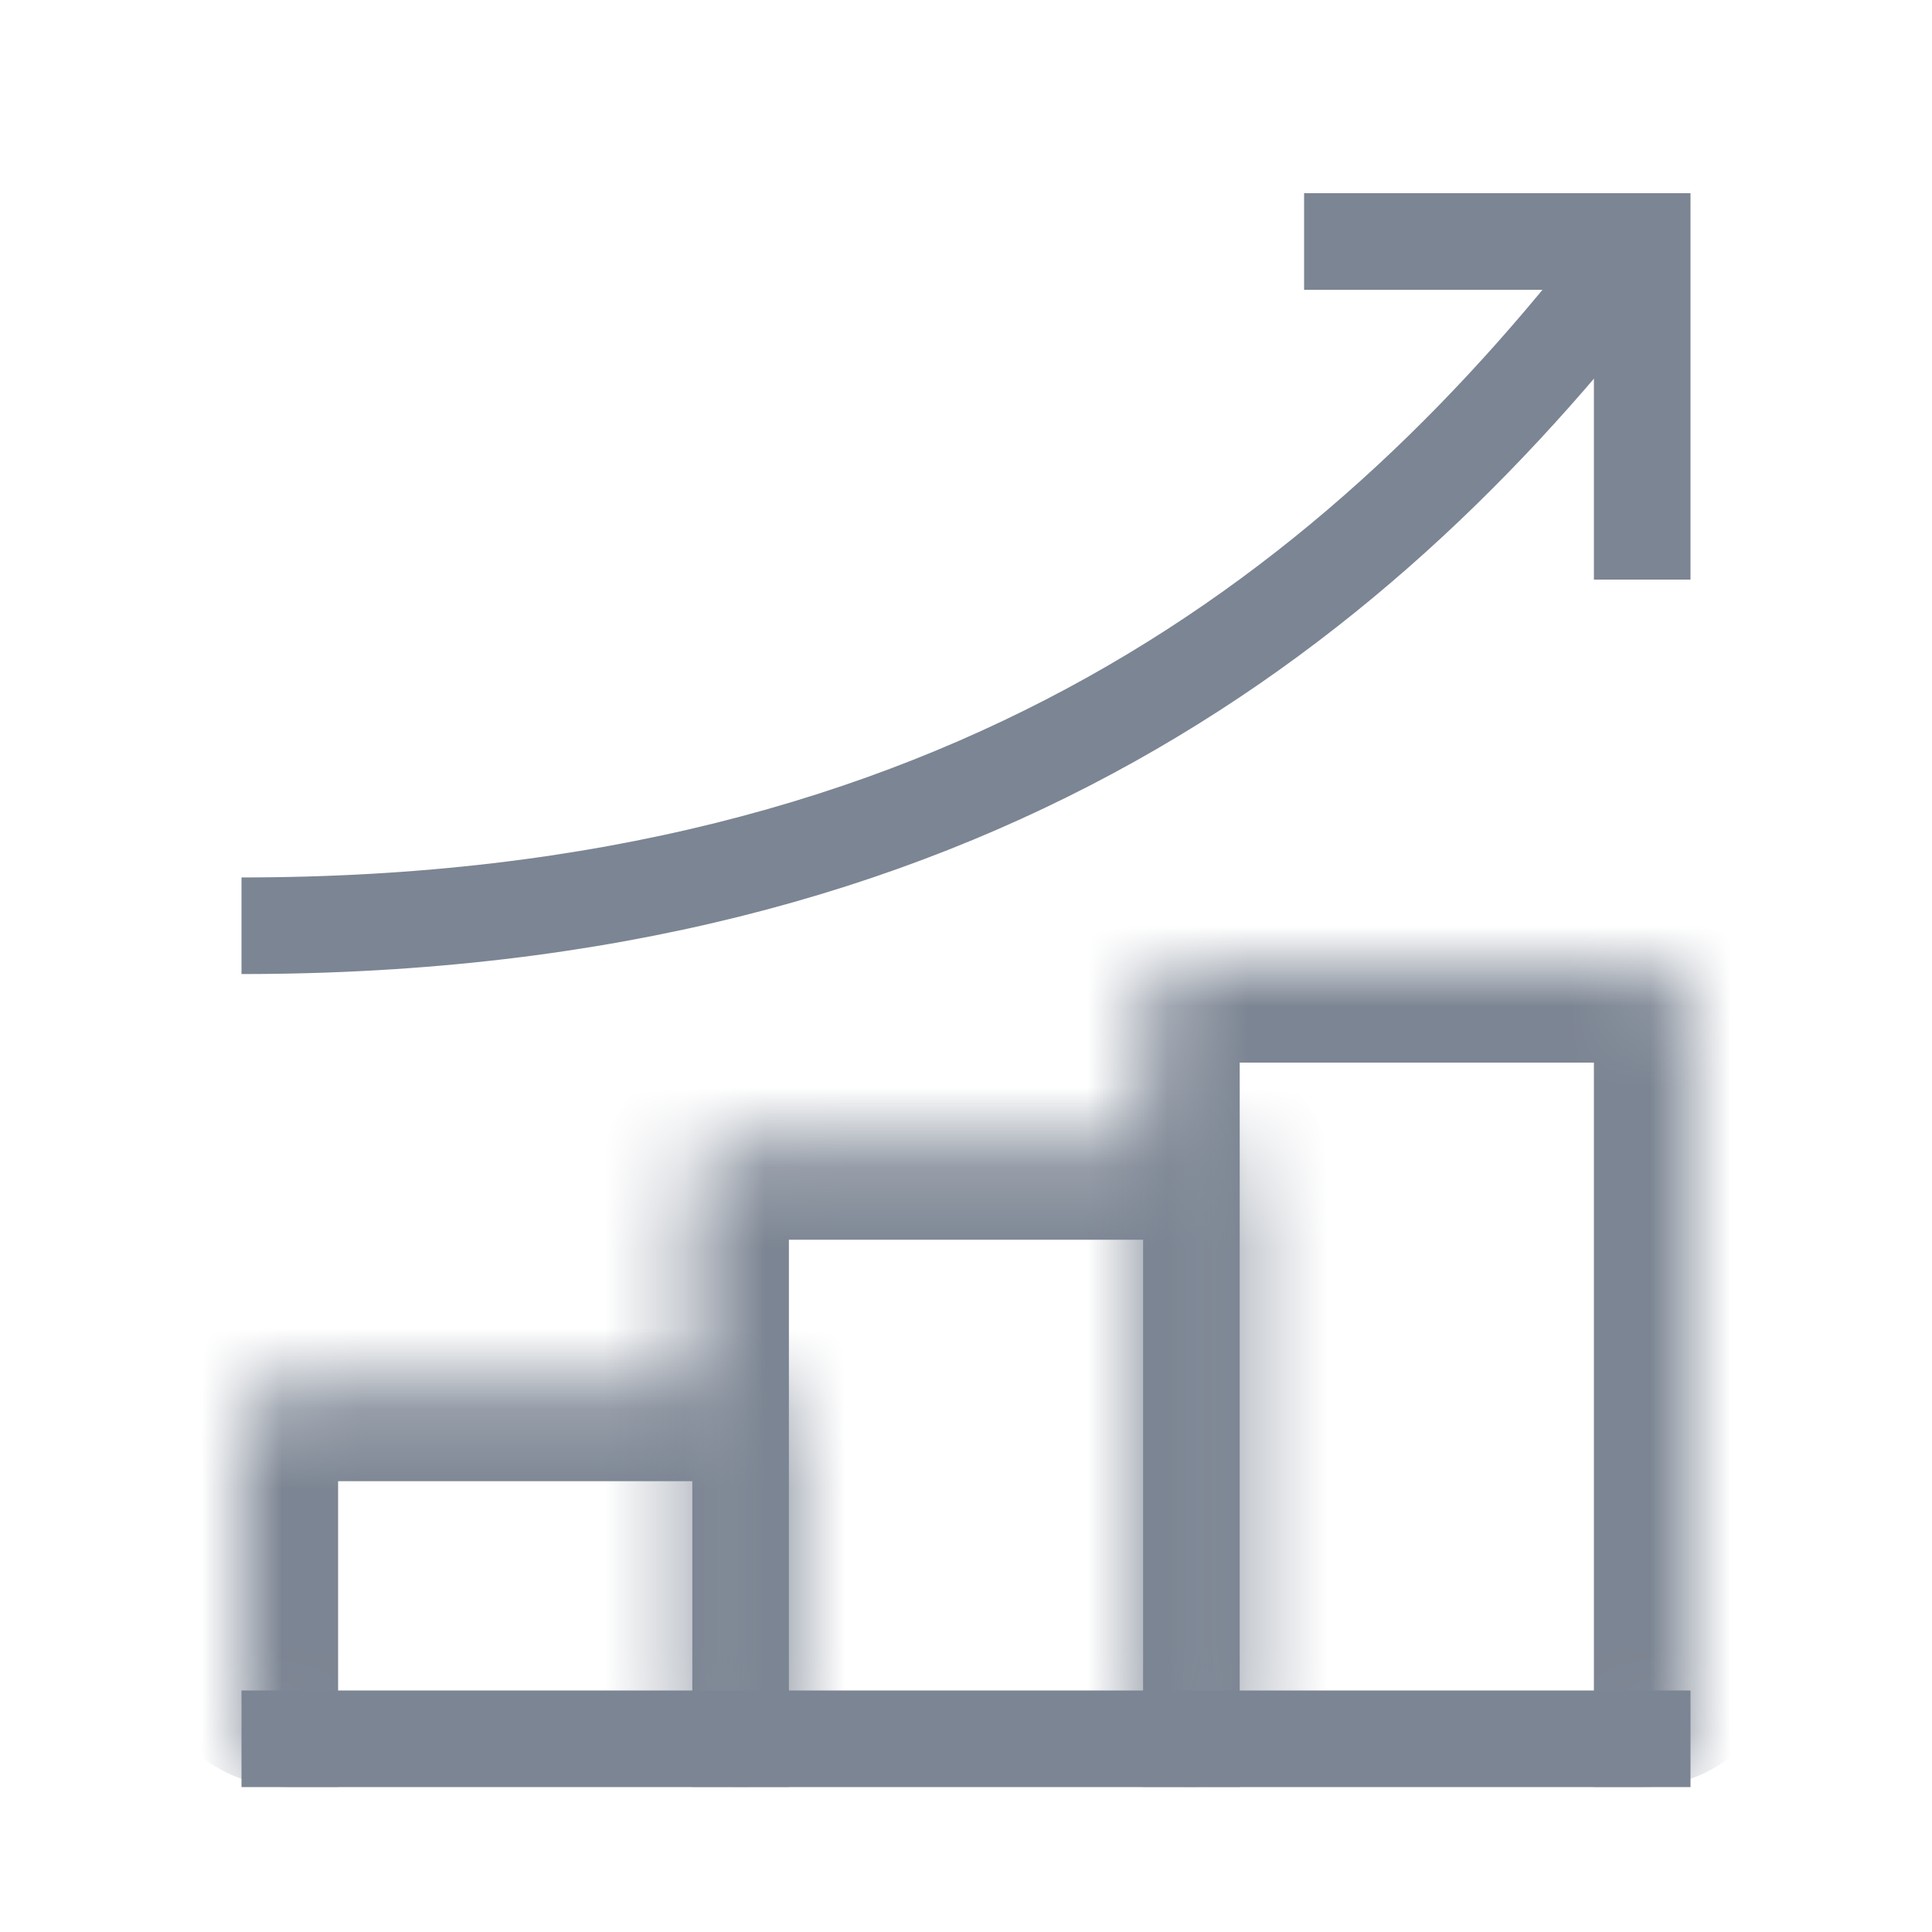
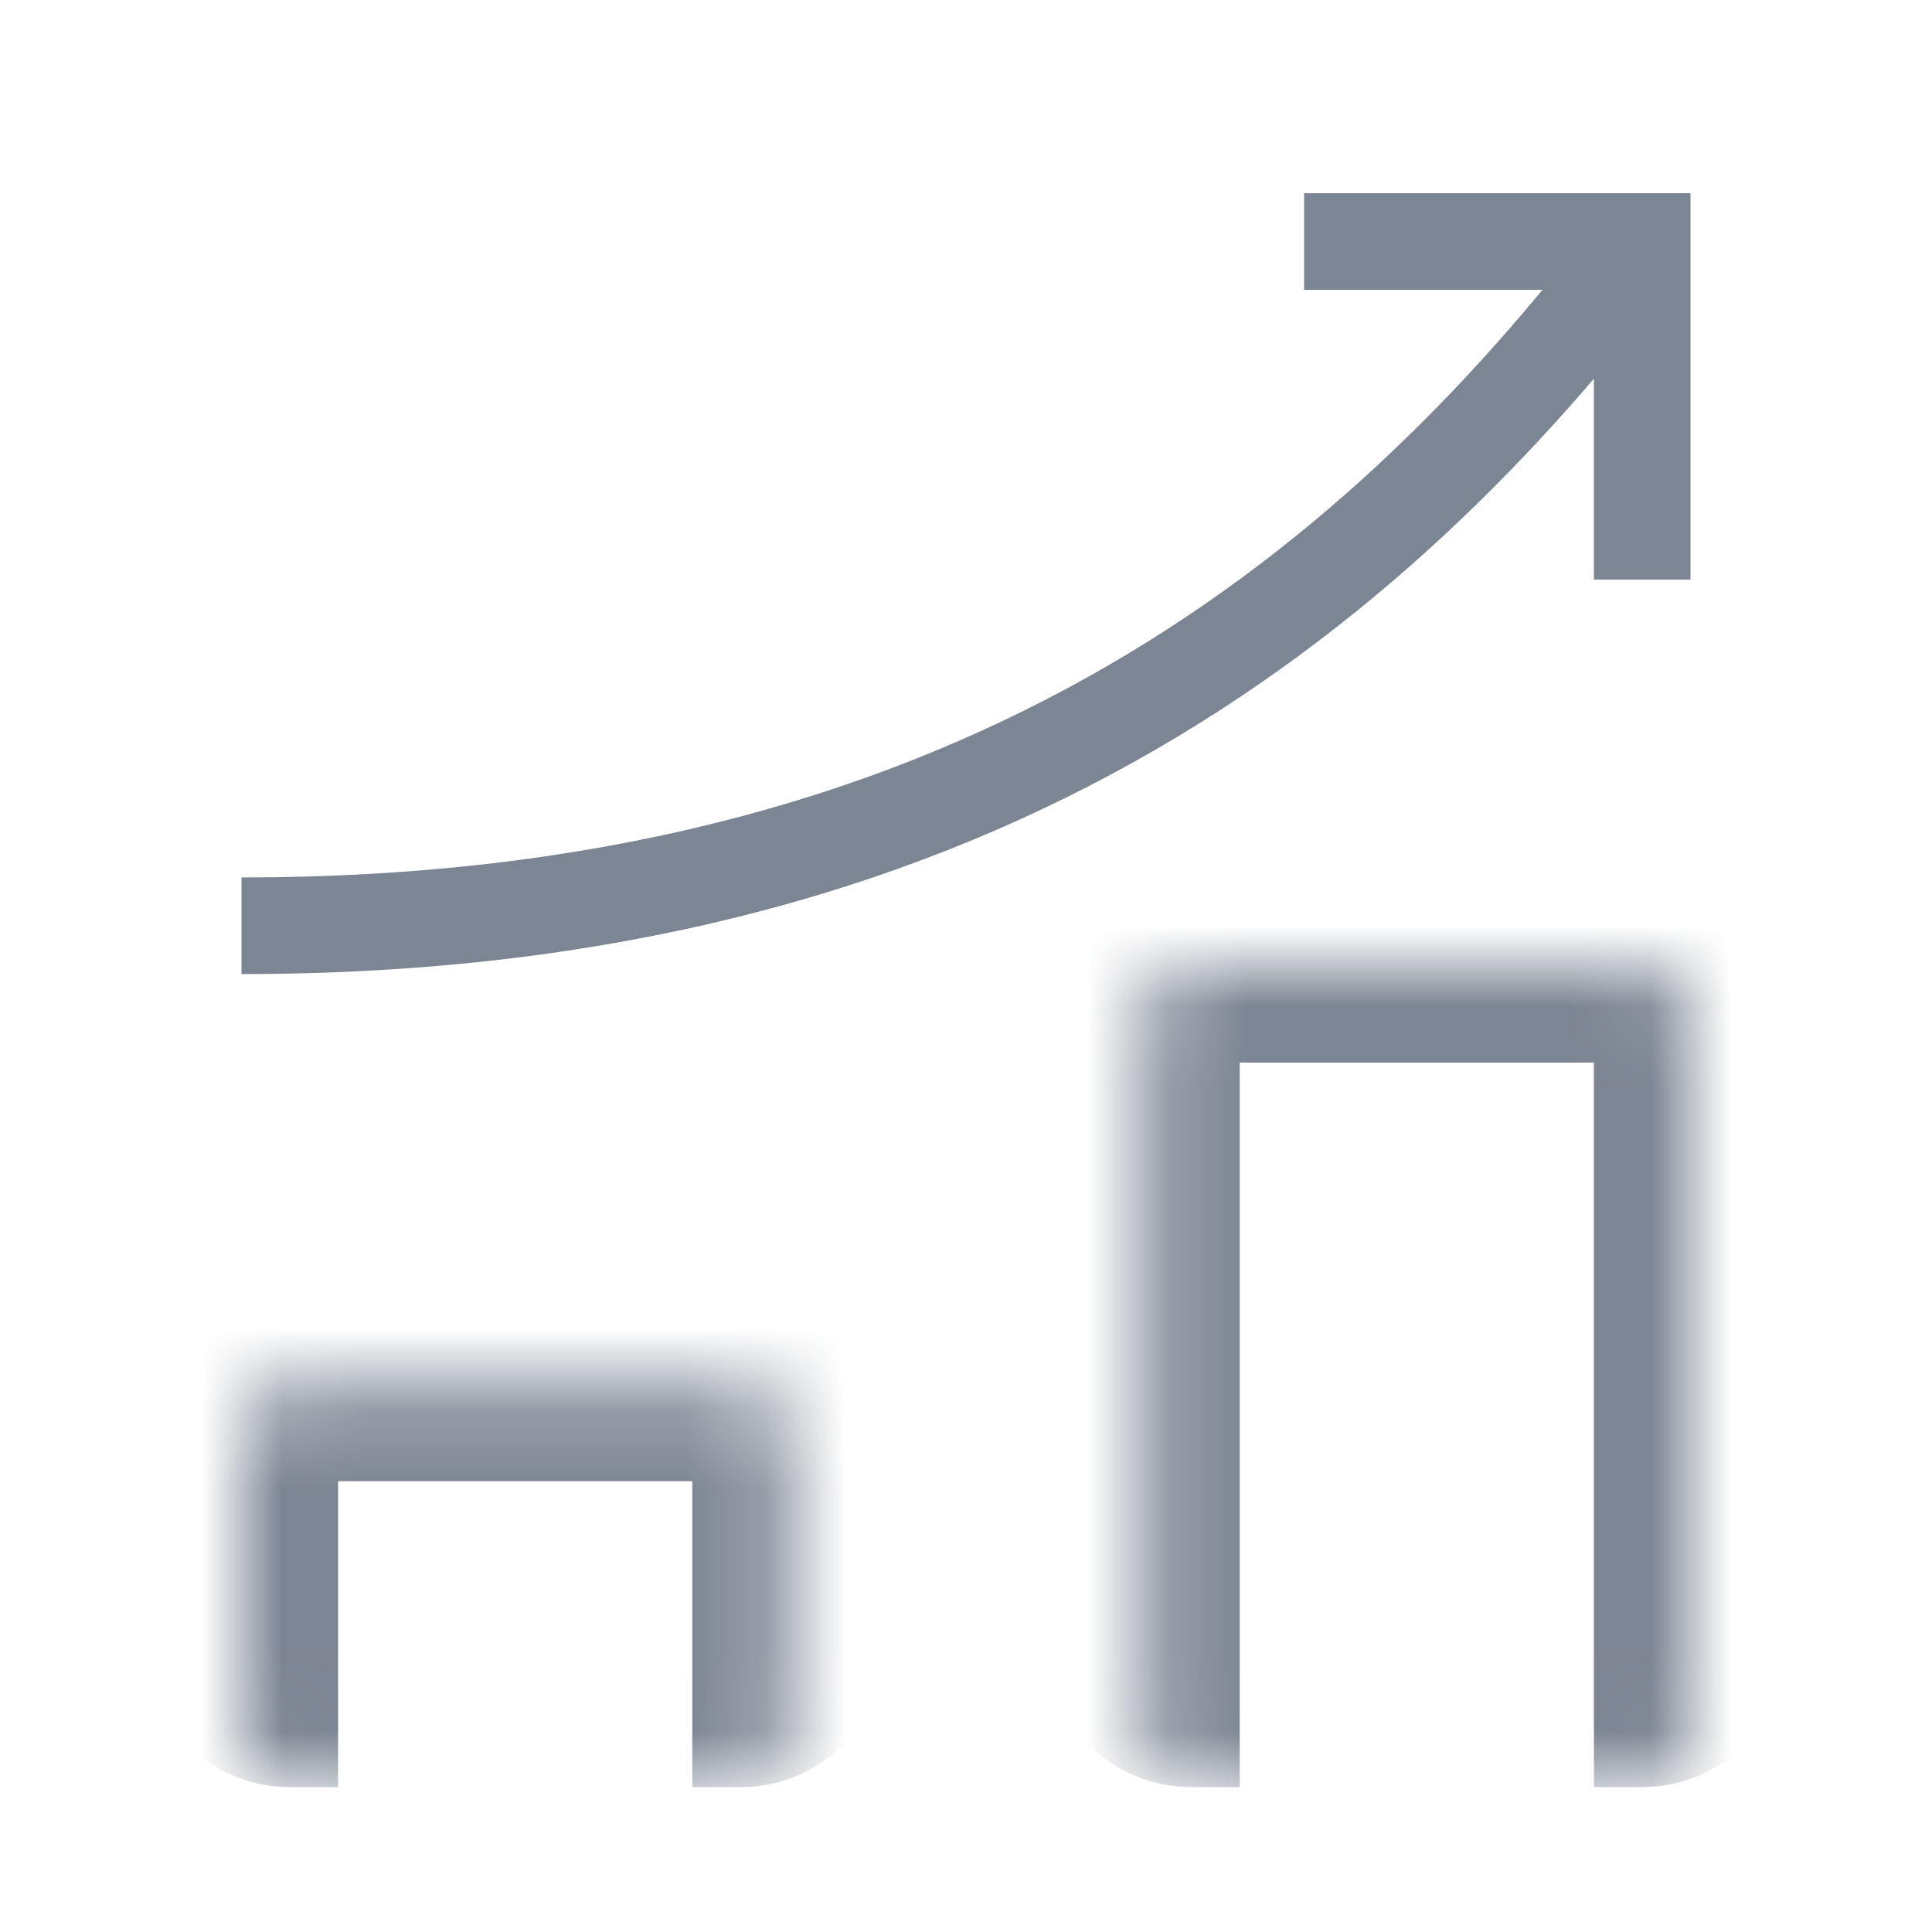
<svg xmlns="http://www.w3.org/2000/svg" width="24" height="24" viewBox="0 0 24 24" fill="none">
  <mask id="path-1-inside-1_10179_4252" fill="white">
    <path d="M3 17.8C3 17.469 3.269 17.2 3.6 17.2H9.2C9.531 17.2 9.8 17.469 9.8 17.8V21.6C9.8 21.932 9.531 22.2 9.2 22.2H3.6C3.269 22.2 3 21.932 3 21.6V17.8Z" />
  </mask>
  <path d="M1.8 17.8C1.8 16.806 2.606 16 3.6 16H9.2C10.194 16 11 16.806 11 17.8L8.6 18.4H4.2L1.8 17.8ZM9.8 22.2H3H9.8ZM3.6 22.2C2.606 22.2 1.8 21.394 1.8 20.4V17.8C1.8 16.806 2.606 16 3.6 16L4.2 18.4V21.6C4.2 21.932 4.2 22.2 4.2 22.2H3.6ZM9.2 16C10.194 16 11 16.806 11 17.8V20.4C11 21.394 10.194 22.2 9.2 22.2H8.6C8.6 22.2 8.6 21.932 8.6 21.6V18.4L9.2 16Z" fill="#7C8593" mask="url(#path-1-inside-1_10179_4252)" />
  <mask id="path-3-inside-2_10179_4252" fill="white">
-     <path d="M8.6 14.8C8.6 14.469 8.868 14.2 9.2 14.2H14.8C15.131 14.2 15.4 14.469 15.4 14.8V21.6C15.4 21.932 15.131 22.2 14.8 22.2H9.2C8.868 22.2 8.6 21.932 8.6 21.6V14.8Z" />
-   </mask>
+     </mask>
  <path d="M7.4 14.8C7.4 13.806 8.206 13 9.2 13H14.8C15.794 13 16.6 13.806 16.6 14.8L14.2 15.4H9.8L7.4 14.8ZM15.4 22.2H8.6H15.4ZM9.2 22.2C8.206 22.2 7.4 21.394 7.4 20.4V14.8C7.4 13.806 8.206 13 9.2 13L9.8 15.4V21.6C9.8 21.932 9.8 22.2 9.8 22.2H9.2ZM14.8 13C15.794 13 16.6 13.806 16.6 14.8V20.4C16.6 21.394 15.794 22.2 14.8 22.2H14.2C14.2 22.2 14.2 21.932 14.2 21.6V15.4L14.8 13Z" fill="#7C8593" mask="url(#path-3-inside-2_10179_4252)" />
  <mask id="path-5-inside-3_10179_4252" fill="white">
    <path d="M14.2 12.6C14.2 12.269 14.469 12 14.8 12H20.4C20.732 12 21 12.269 21 12.6V21.6C21 21.931 20.732 22.2 20.4 22.2H14.8C14.469 22.2 14.2 21.931 14.2 21.6V12.6Z" />
  </mask>
  <path d="M13 12.6C13 11.606 13.806 10.8 14.8 10.8H20.4C21.394 10.8 22.2 11.606 22.2 12.6L19.8 13.2H15.4L13 12.6ZM21 22.2H14.2H21ZM14.8 22.2C13.806 22.2 13 21.394 13 20.4V12.6C13 11.606 13.806 10.8 14.8 10.8L15.4 13.2V21.6C15.4 21.931 15.4 22.2 15.4 22.2H14.8ZM20.4 10.8C21.394 10.8 22.2 11.606 22.2 12.6V20.4C22.2 21.394 21.394 22.2 20.4 22.2H19.8C19.8 22.2 19.8 21.931 19.8 21.6V13.2L20.4 10.8Z" fill="#7C8593" mask="url(#path-5-inside-3_10179_4252)" />
  <path d="M3 11.5C12 11.5 17 7.5 20.4 3" stroke="#7C8593" stroke-width="1.2" />
  <path d="M16.2 3H20.4V7.2" stroke="#7C8593" stroke-width="1.2" />
-   <path d="M3.6 21.6H20.4" stroke="#7C8593" stroke-width="1.2" stroke-linecap="square" />
</svg>